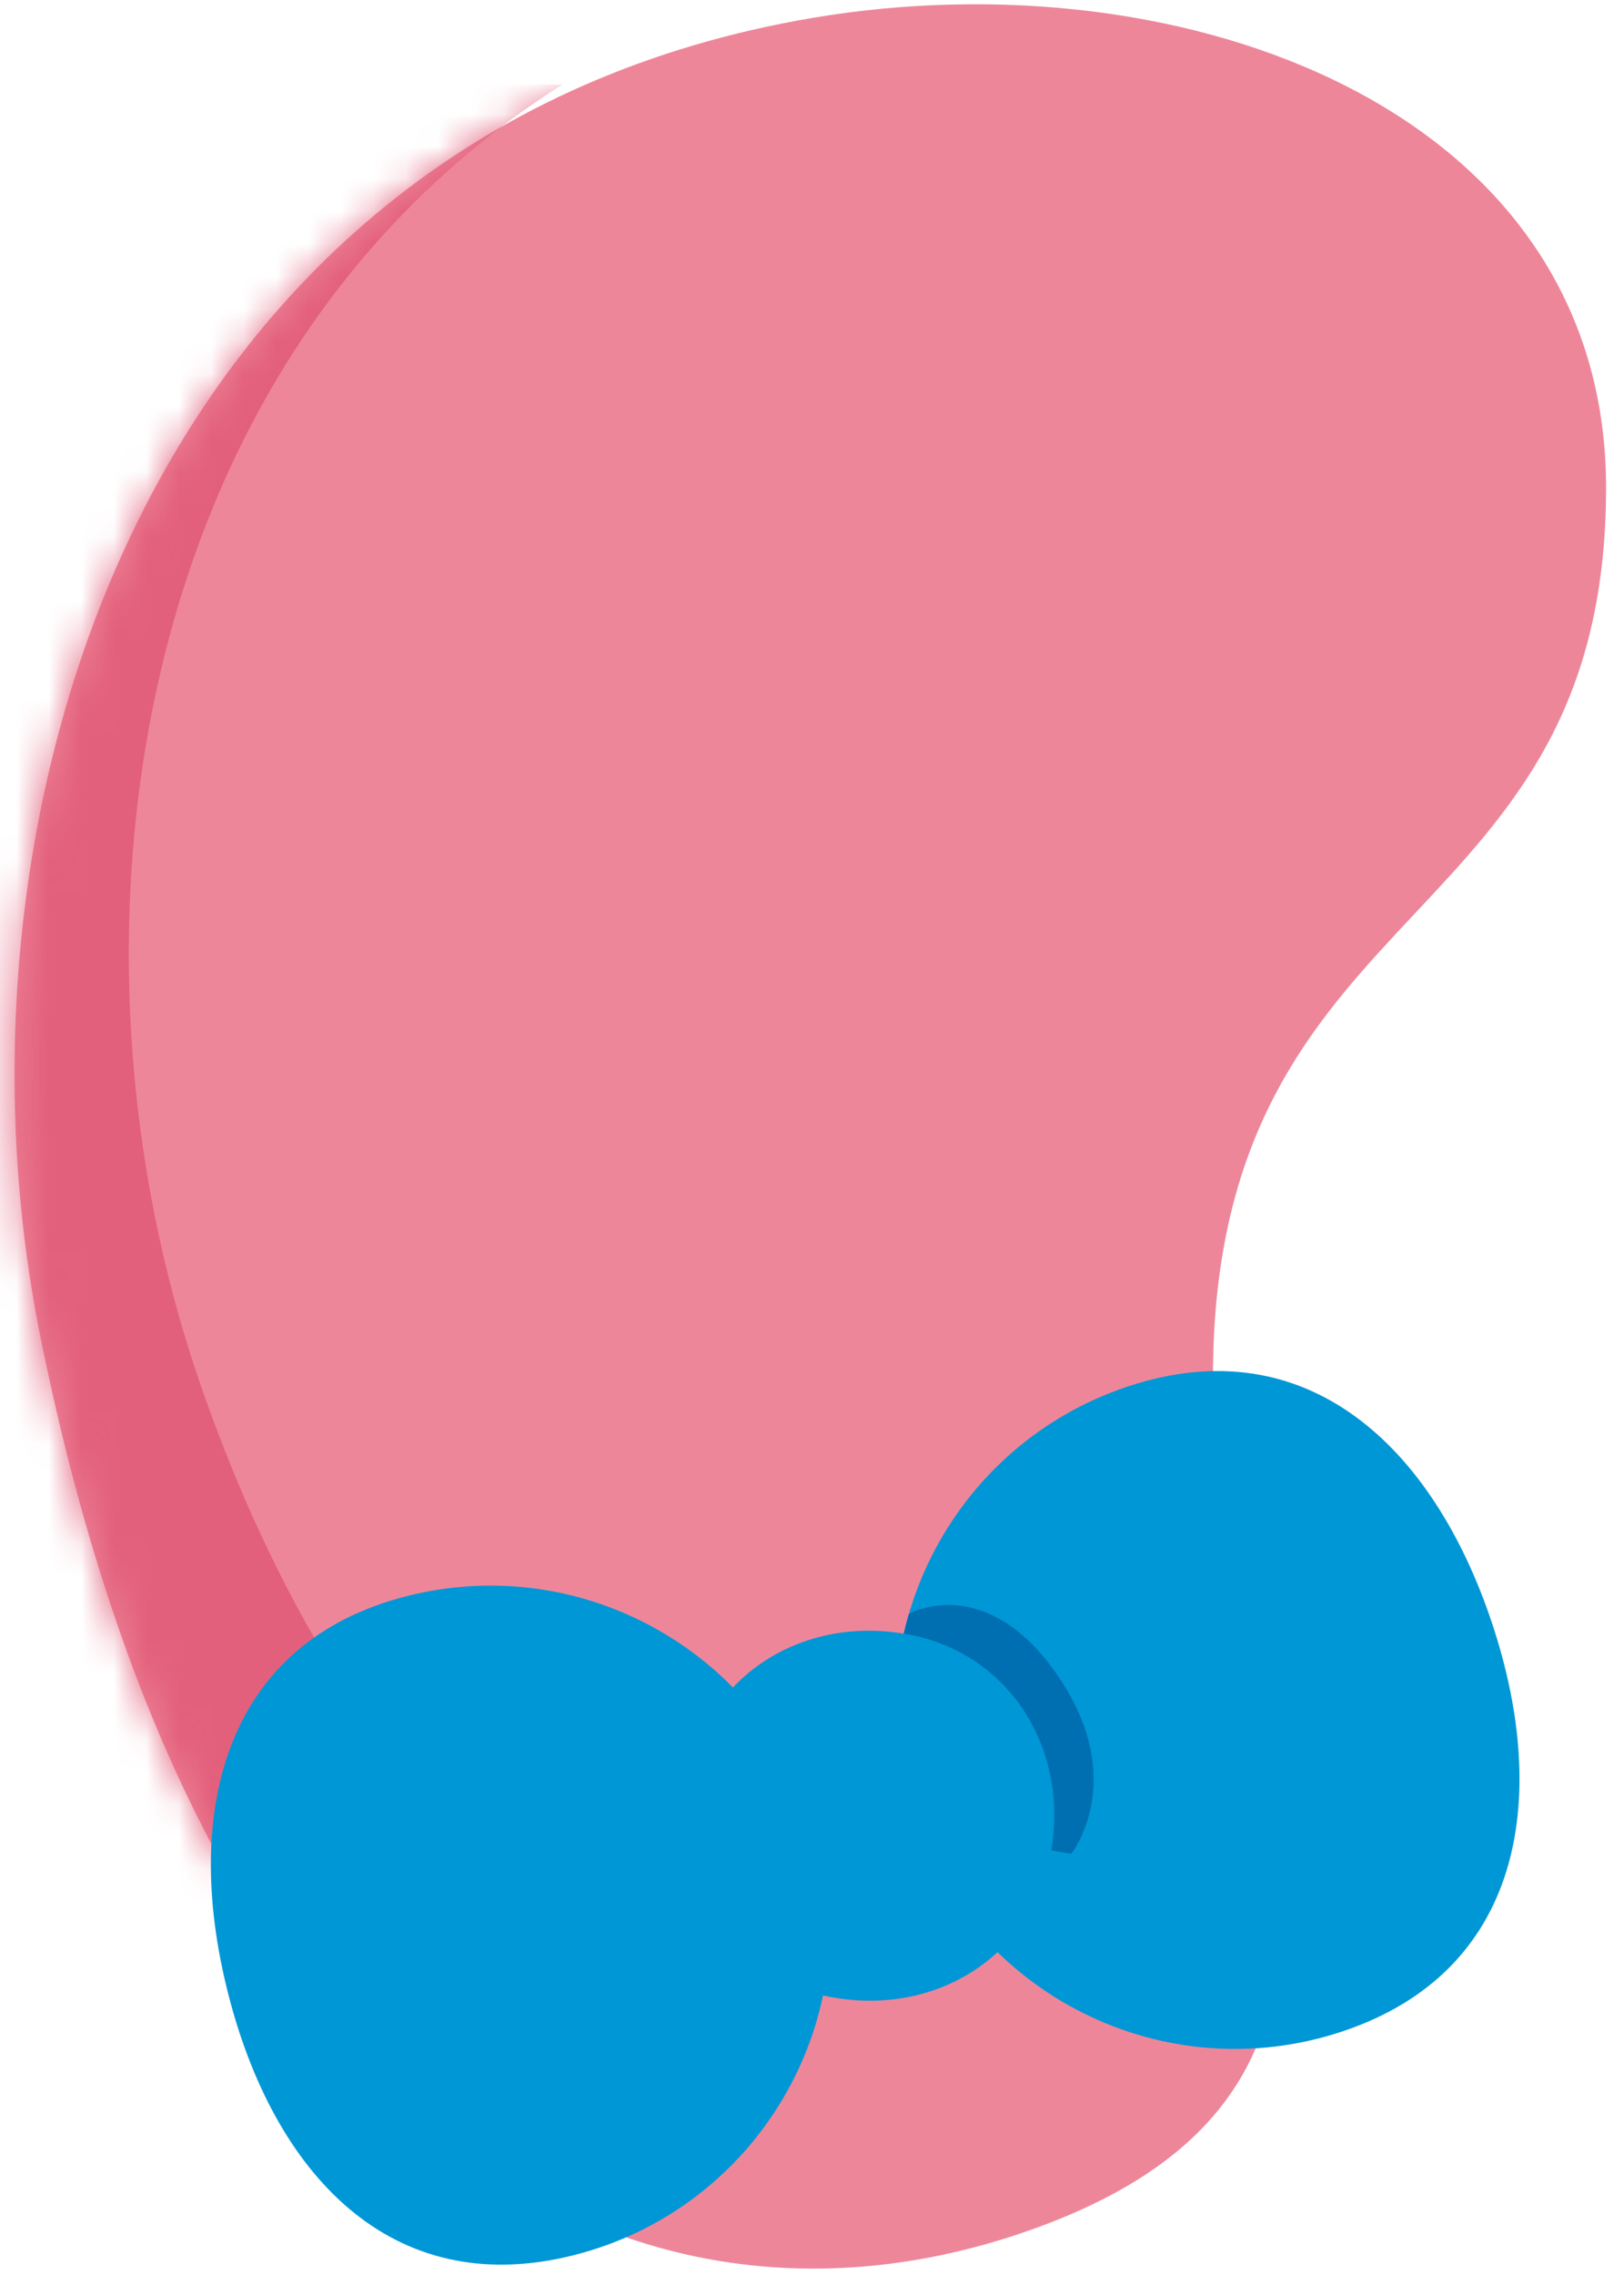
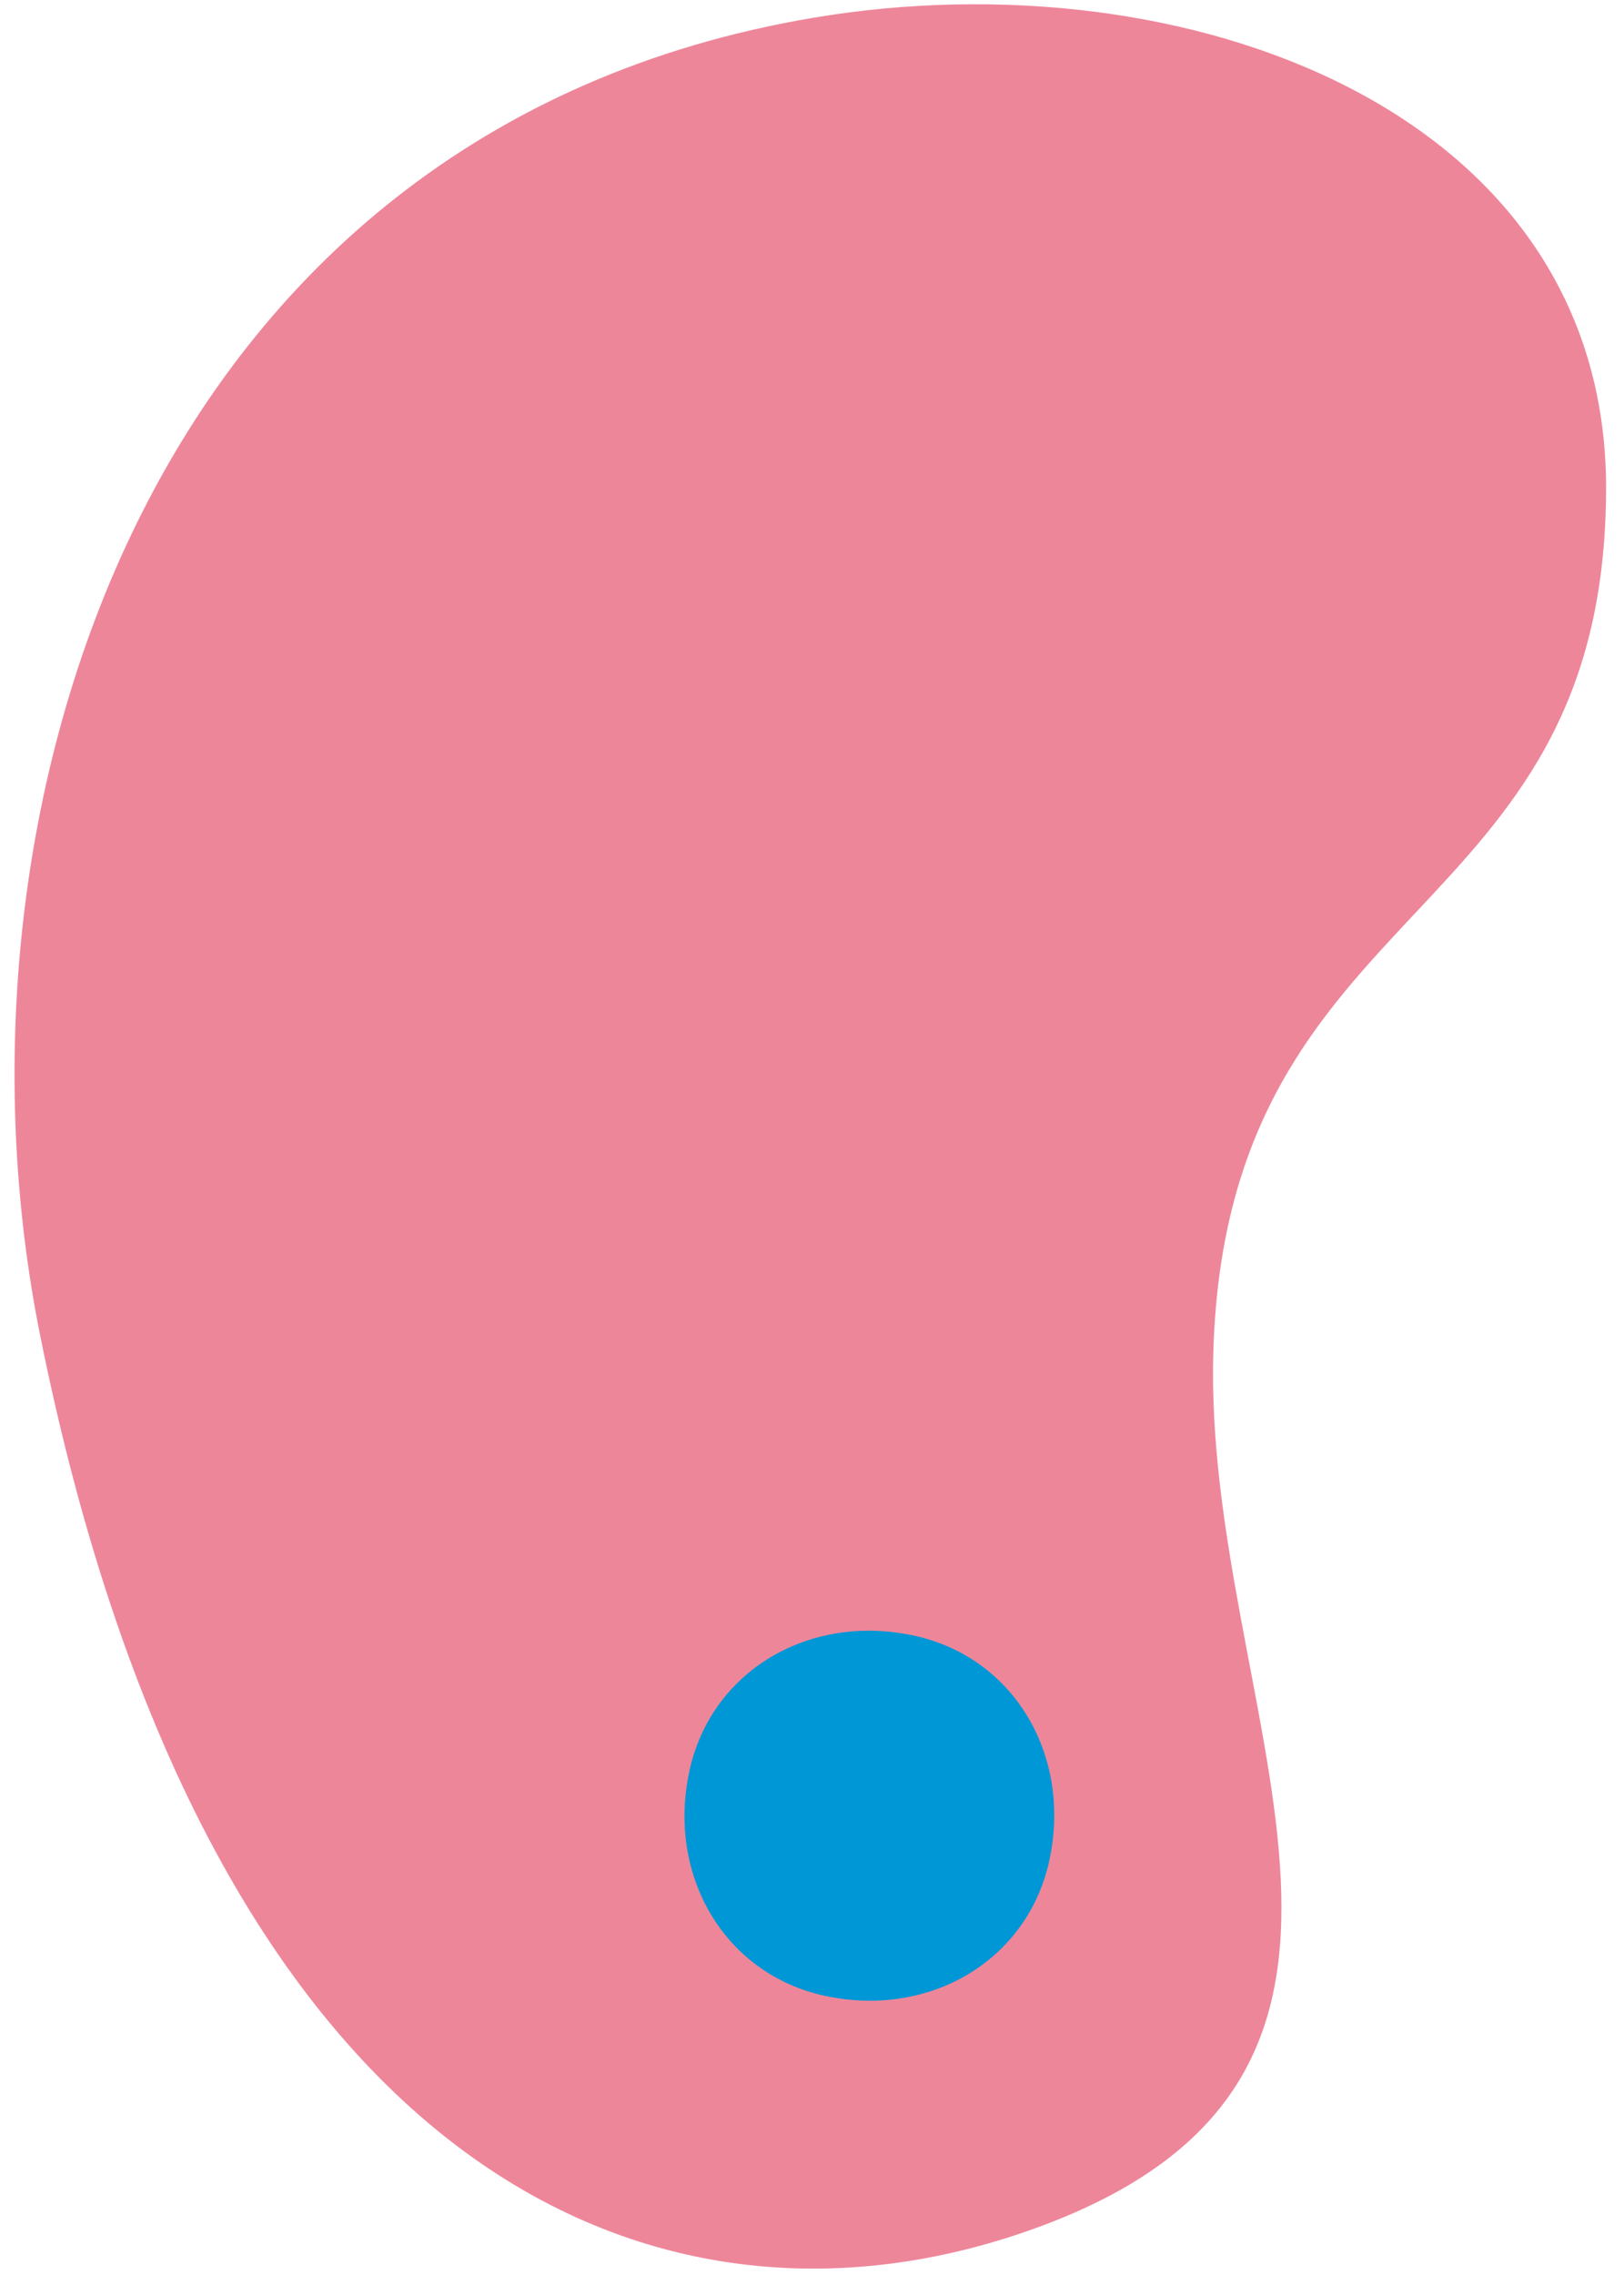
<svg xmlns="http://www.w3.org/2000/svg" width="50" height="70" viewBox="0 0 50 70" fill="none">
  <path d="M49.448 15.041C49.429 28.663 37.793 27.431 37.357 41.558C37.018 52.583 44.909 63.686 32.098 68.479C20.384 72.862 6.453 67.019 1.236 41.09C-1.999 25.012 4.484 4.001 25.051 0.545C36.482 -1.376 49.466 3.378 49.449 15.043L49.448 15.041Z" fill="#EE869A" />
  <mask id="mask0_9803_2" style="mask-type:luminance" maskUnits="userSpaceOnUse" x="0" y="0" width="50" height="70">
-     <path d="M49.448 15.042C49.429 28.663 37.793 27.431 37.357 41.559C37.018 52.583 44.909 63.686 32.098 68.479C20.384 72.863 6.453 67.019 1.236 41.09C-1.999 25.012 4.484 4.001 25.051 0.545C36.482 -1.376 49.466 3.378 49.449 15.043L49.448 15.042Z" fill="white" />
-   </mask>
+     </mask>
  <g mask="url(#mask0_9803_2)">
-     <path d="M16.03 59.135C12.844 55.162 9.125 51.097 6.179 42.62C1.522 29.222 3.753 11.169 17.318 2.6L-0.738 2.6L-0.738 59.705L16.031 59.136L16.03 59.135Z" fill="#E3607C" />
-   </g>
+     </g>
  <g clip-path="url(#clip0_9803_2)">
-     <path d="M25.246 56.701C26.653 62.303 23.254 67.986 17.649 69.394C12.048 70.801 8.416 66.887 7.009 61.282C5.601 55.681 6.948 50.513 12.549 49.105C18.151 47.698 23.834 51.096 25.242 56.701H25.246Z" fill="#0097D6" />
-     <path d="M28.1 55.888C29.923 61.367 35.847 64.333 41.326 62.506C46.806 60.683 47.762 55.429 45.939 49.95C44.116 44.47 40.202 40.839 34.722 42.661C29.242 44.484 26.277 50.408 28.104 55.888H28.1Z" fill="#0097D6" />
-     <path d="M30.889 52.816C31.691 53.94 31.999 55.366 31.748 56.83L32.984 57.042C32.984 57.042 34.778 54.775 32.562 51.551C30.345 48.328 27.984 49.657 27.984 49.657C27.866 50.058 27.773 50.466 27.705 50.882C27.716 50.882 27.727 50.882 27.737 50.885C29.03 51.097 30.151 51.781 30.889 52.816Z" fill="#006FB1" />
    <path d="M32.366 56.937C31.85 60.118 28.896 62.012 25.698 61.468C22.517 60.952 20.623 57.997 21.167 54.799C21.683 51.619 24.637 49.724 27.836 50.269C31.016 50.784 32.91 53.739 32.366 56.937Z" fill="#0097D6" />
  </g>
  <defs>
    <clipPath id="clip0_9803_2">
      <rect width="40.284" height="27.498" fill="white" transform="translate(6.498 42.185)" />
    </clipPath>
  </defs>
</svg>